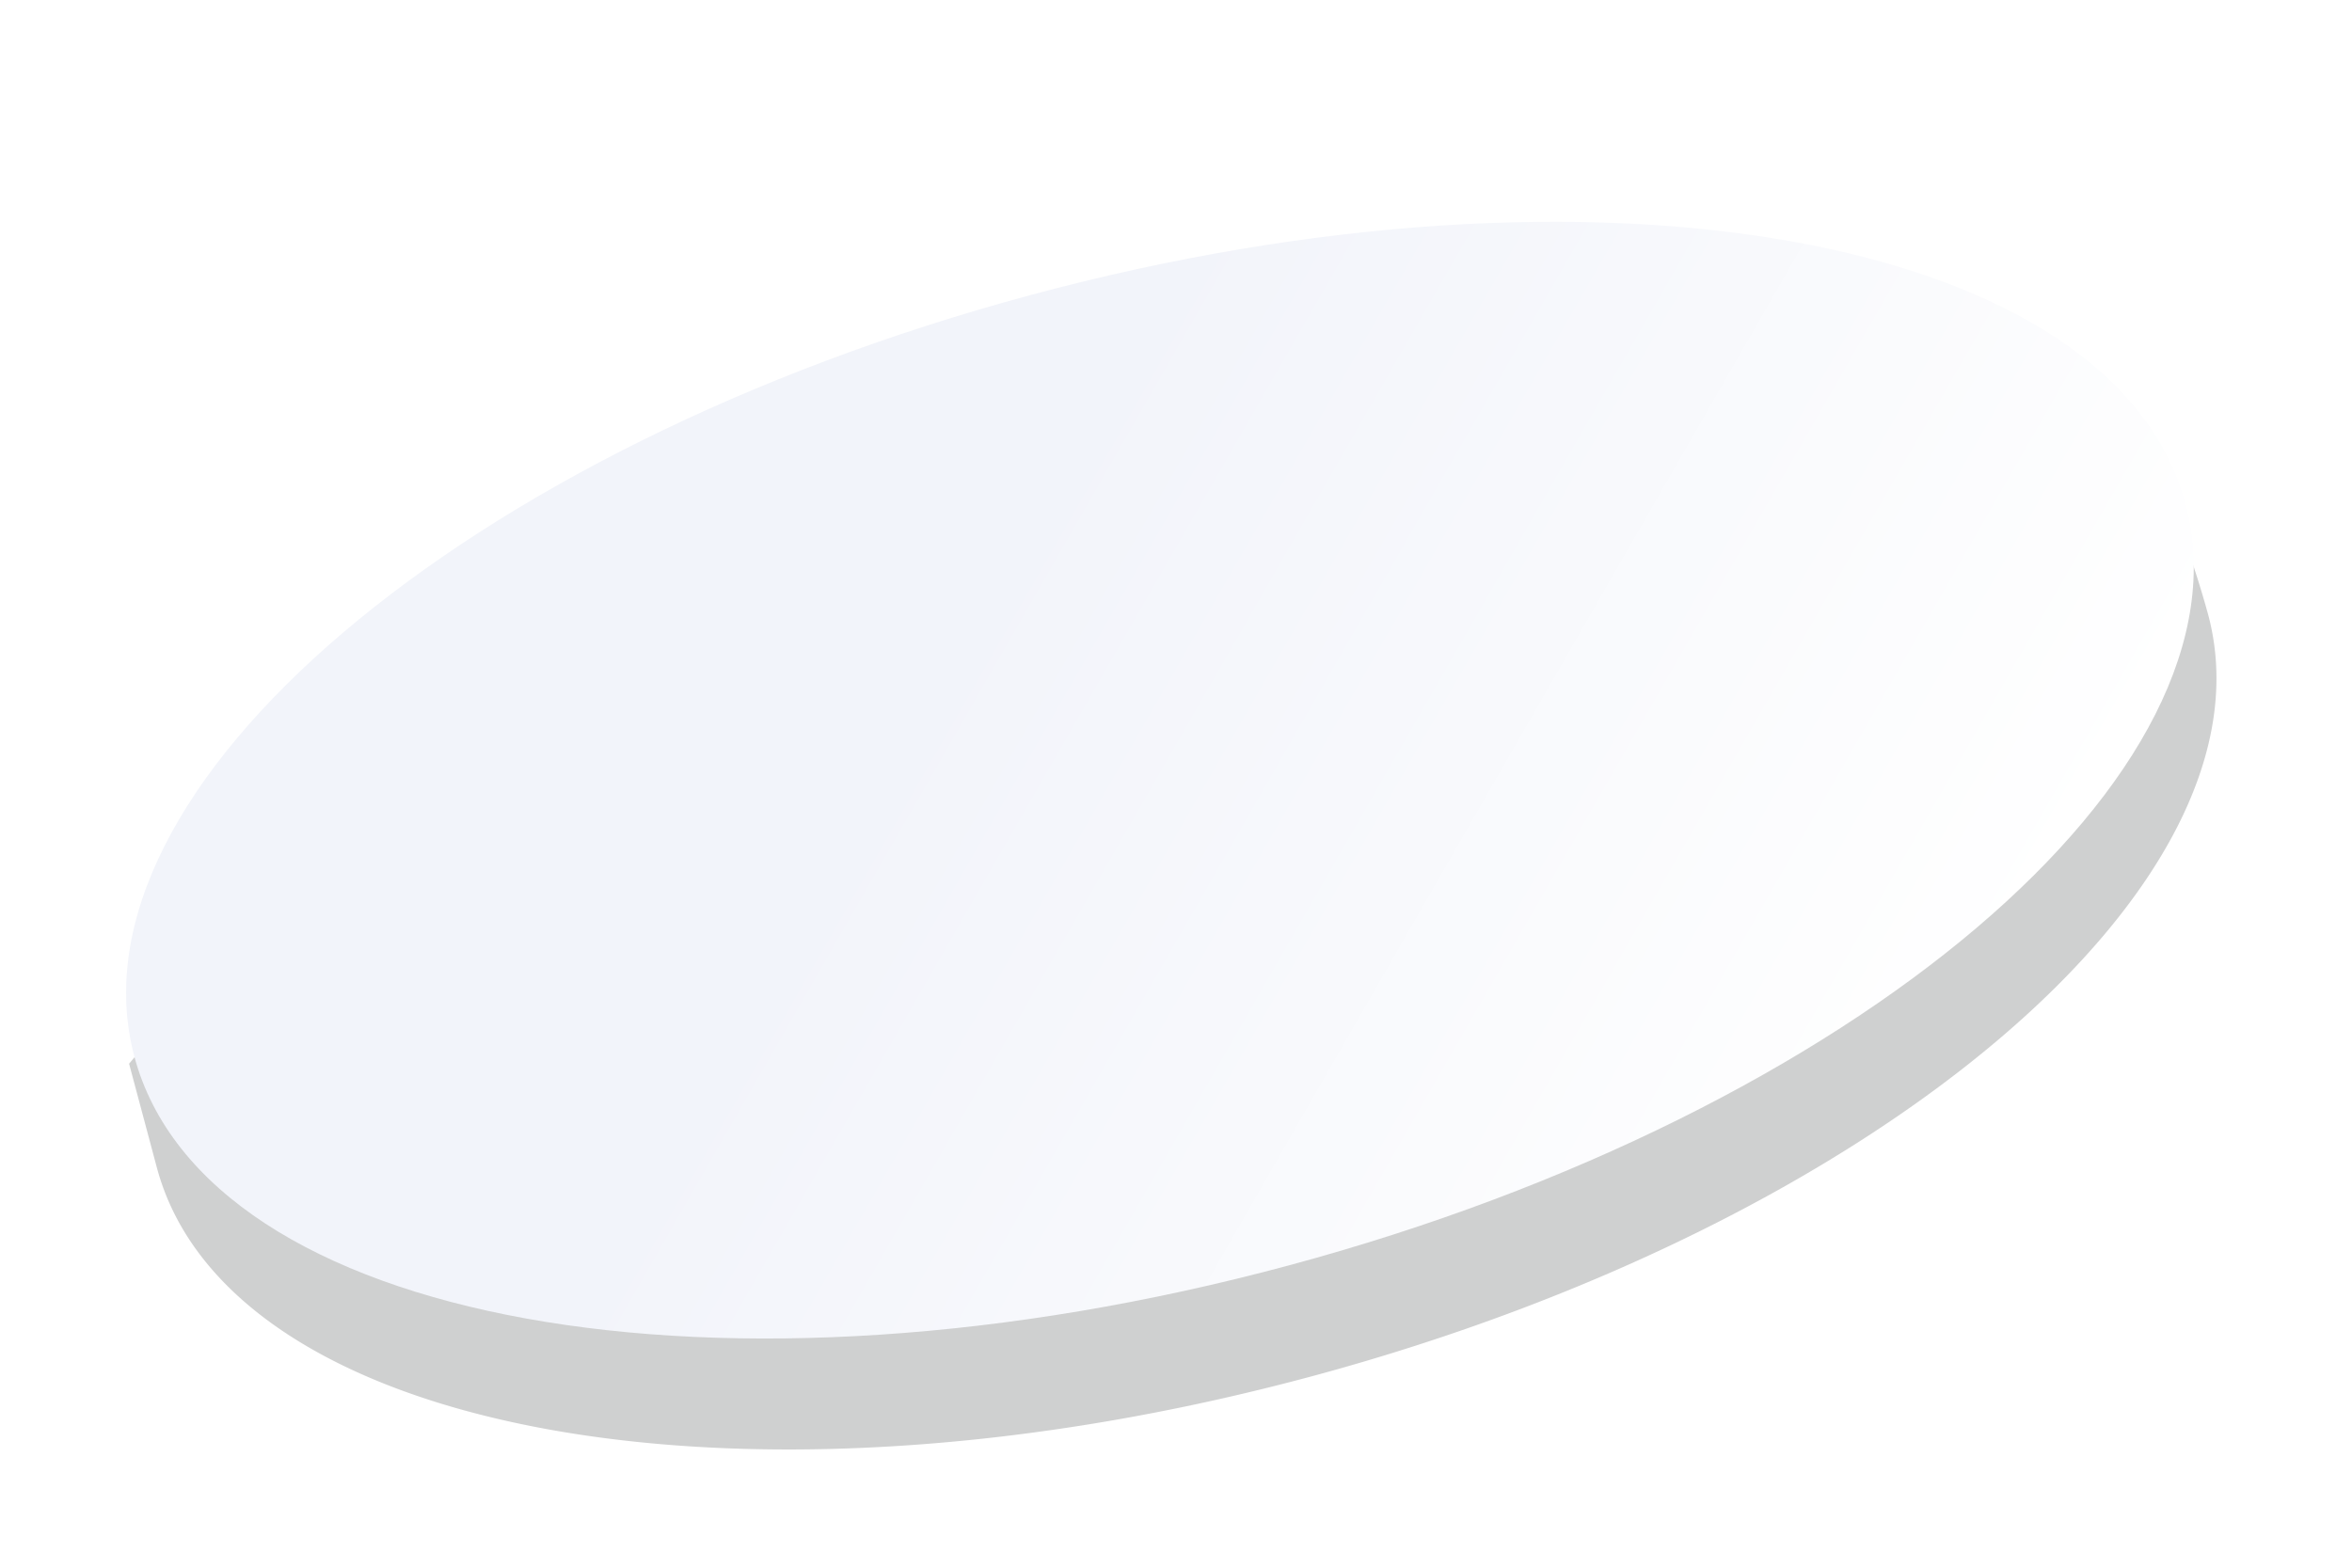
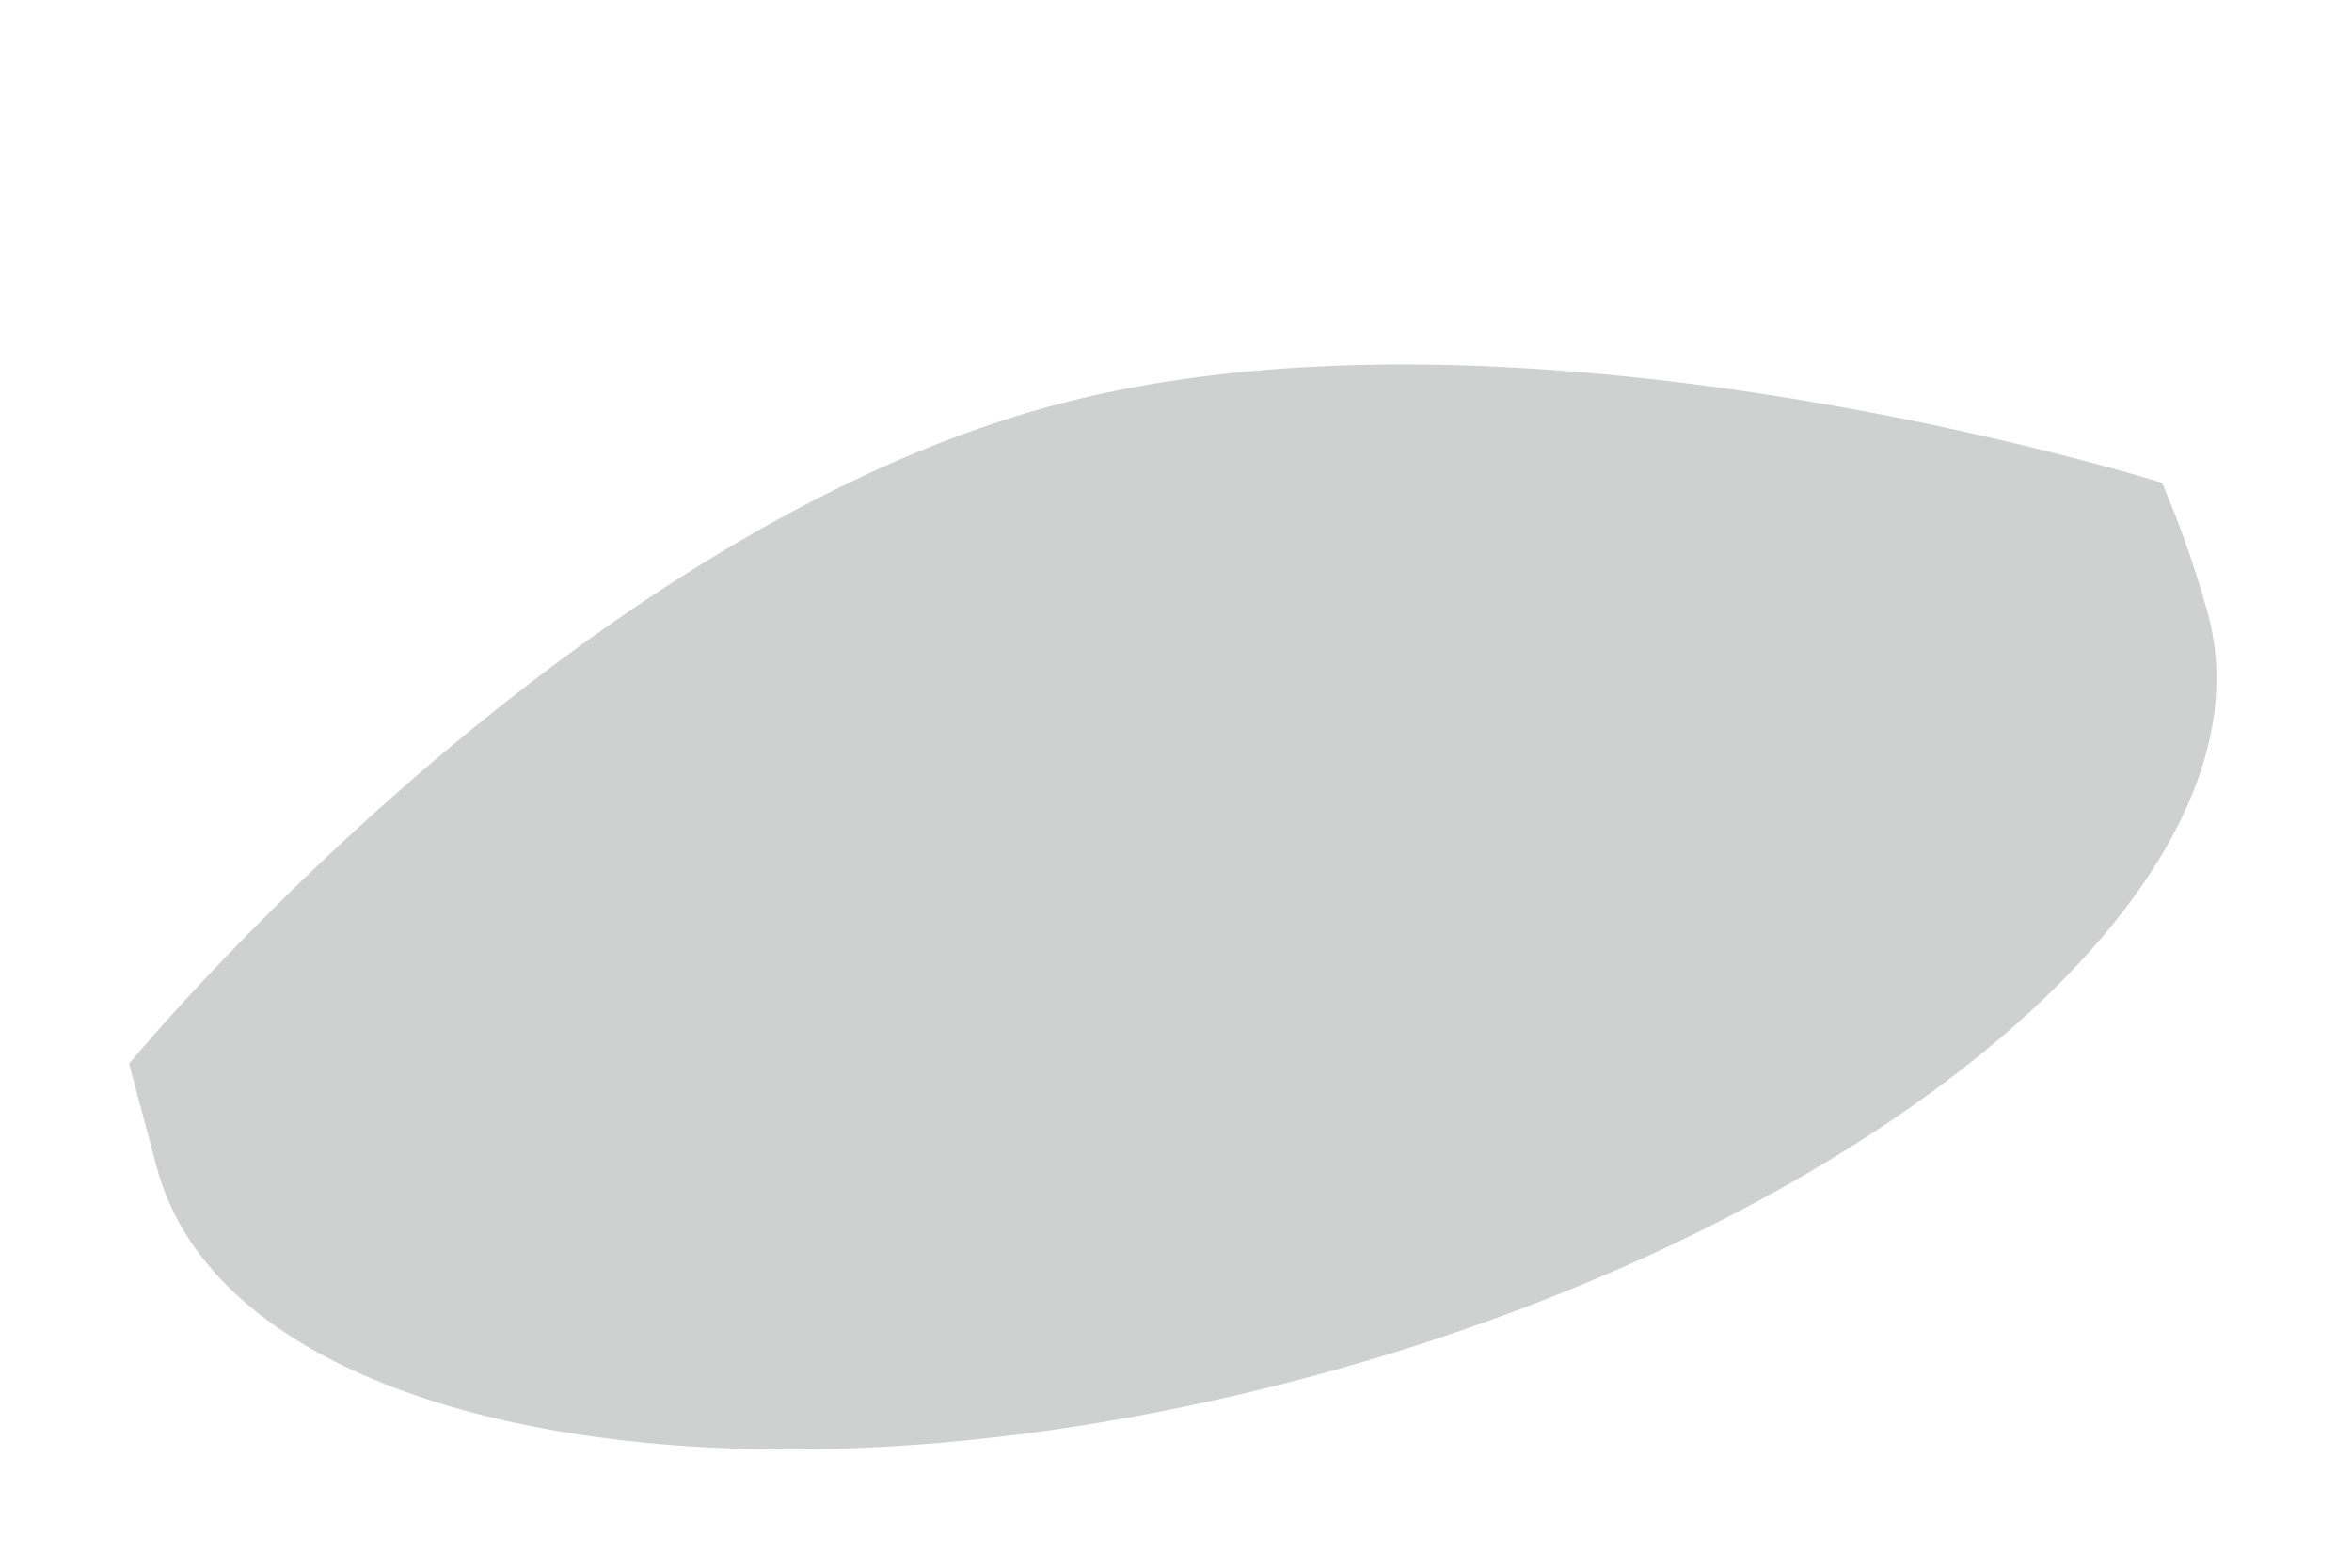
<svg xmlns="http://www.w3.org/2000/svg" width="45" height="30" fill="none" viewBox="0 0 45 30">
  <path fill="#CFD0D0" d="M25.1 26.337c10.839-2.921 18.52-9.442 17.148-14.575a19.7 19.7 0 0 0-.882-2.522s-12.28-3.884-21.219-1.48C10.741 10.297 2.47 20.356 2.47 20.356l.529 1.98c1.364 5.126 11.261 6.922 22.1 4.001Z" />
  <g filter="url(#a)">
-     <path fill="url(#b)" d="M2.57 20.716C1.204 15.588 8.881 9.065 19.718 6.146c10.837-2.92 20.73-1.13 22.097 3.997 1.366 5.127-6.311 11.65-17.148 14.57s-20.73 1.13-22.097-3.997Z" />
-   </g>
+     </g>
  <defs>
    <linearGradient id="b" x1="35.947" x2="8.363" y1="23.414" y2="7.575" gradientUnits="userSpaceOnUse">
      <stop stop-color="#fff" />
      <stop offset=".65" stop-color="#F2F4FA" />
    </linearGradient>
    <filter id="a" width="45.559" height="27.371" x="-.587" y="1.244" color-interpolation-filters="sRGB" filterUnits="userSpaceOnUse">
      <feFlood flood-opacity="0" result="BackgroundImageFix" />
      <feColorMatrix in="SourceAlpha" result="hardAlpha" values="0 0 0 0 0 0 0 0 0 0 0 0 0 0 0 0 0 0 127 0" />
      <feOffset dy="-.5" />
      <feGaussianBlur stdDeviation="1.5" />
      <feComposite in2="hardAlpha" operator="out" />
      <feColorMatrix values="0 0 0 0 0.6 0 0 0 0 0.6 0 0 0 0 0.6 0 0 0 0.25 0" />
      <feBlend in2="BackgroundImageFix" result="effect1_dropShadow_93_1526" />
      <feBlend in="SourceGraphic" in2="effect1_dropShadow_93_1526" result="shape" />
    </filter>
  </defs>
</svg>